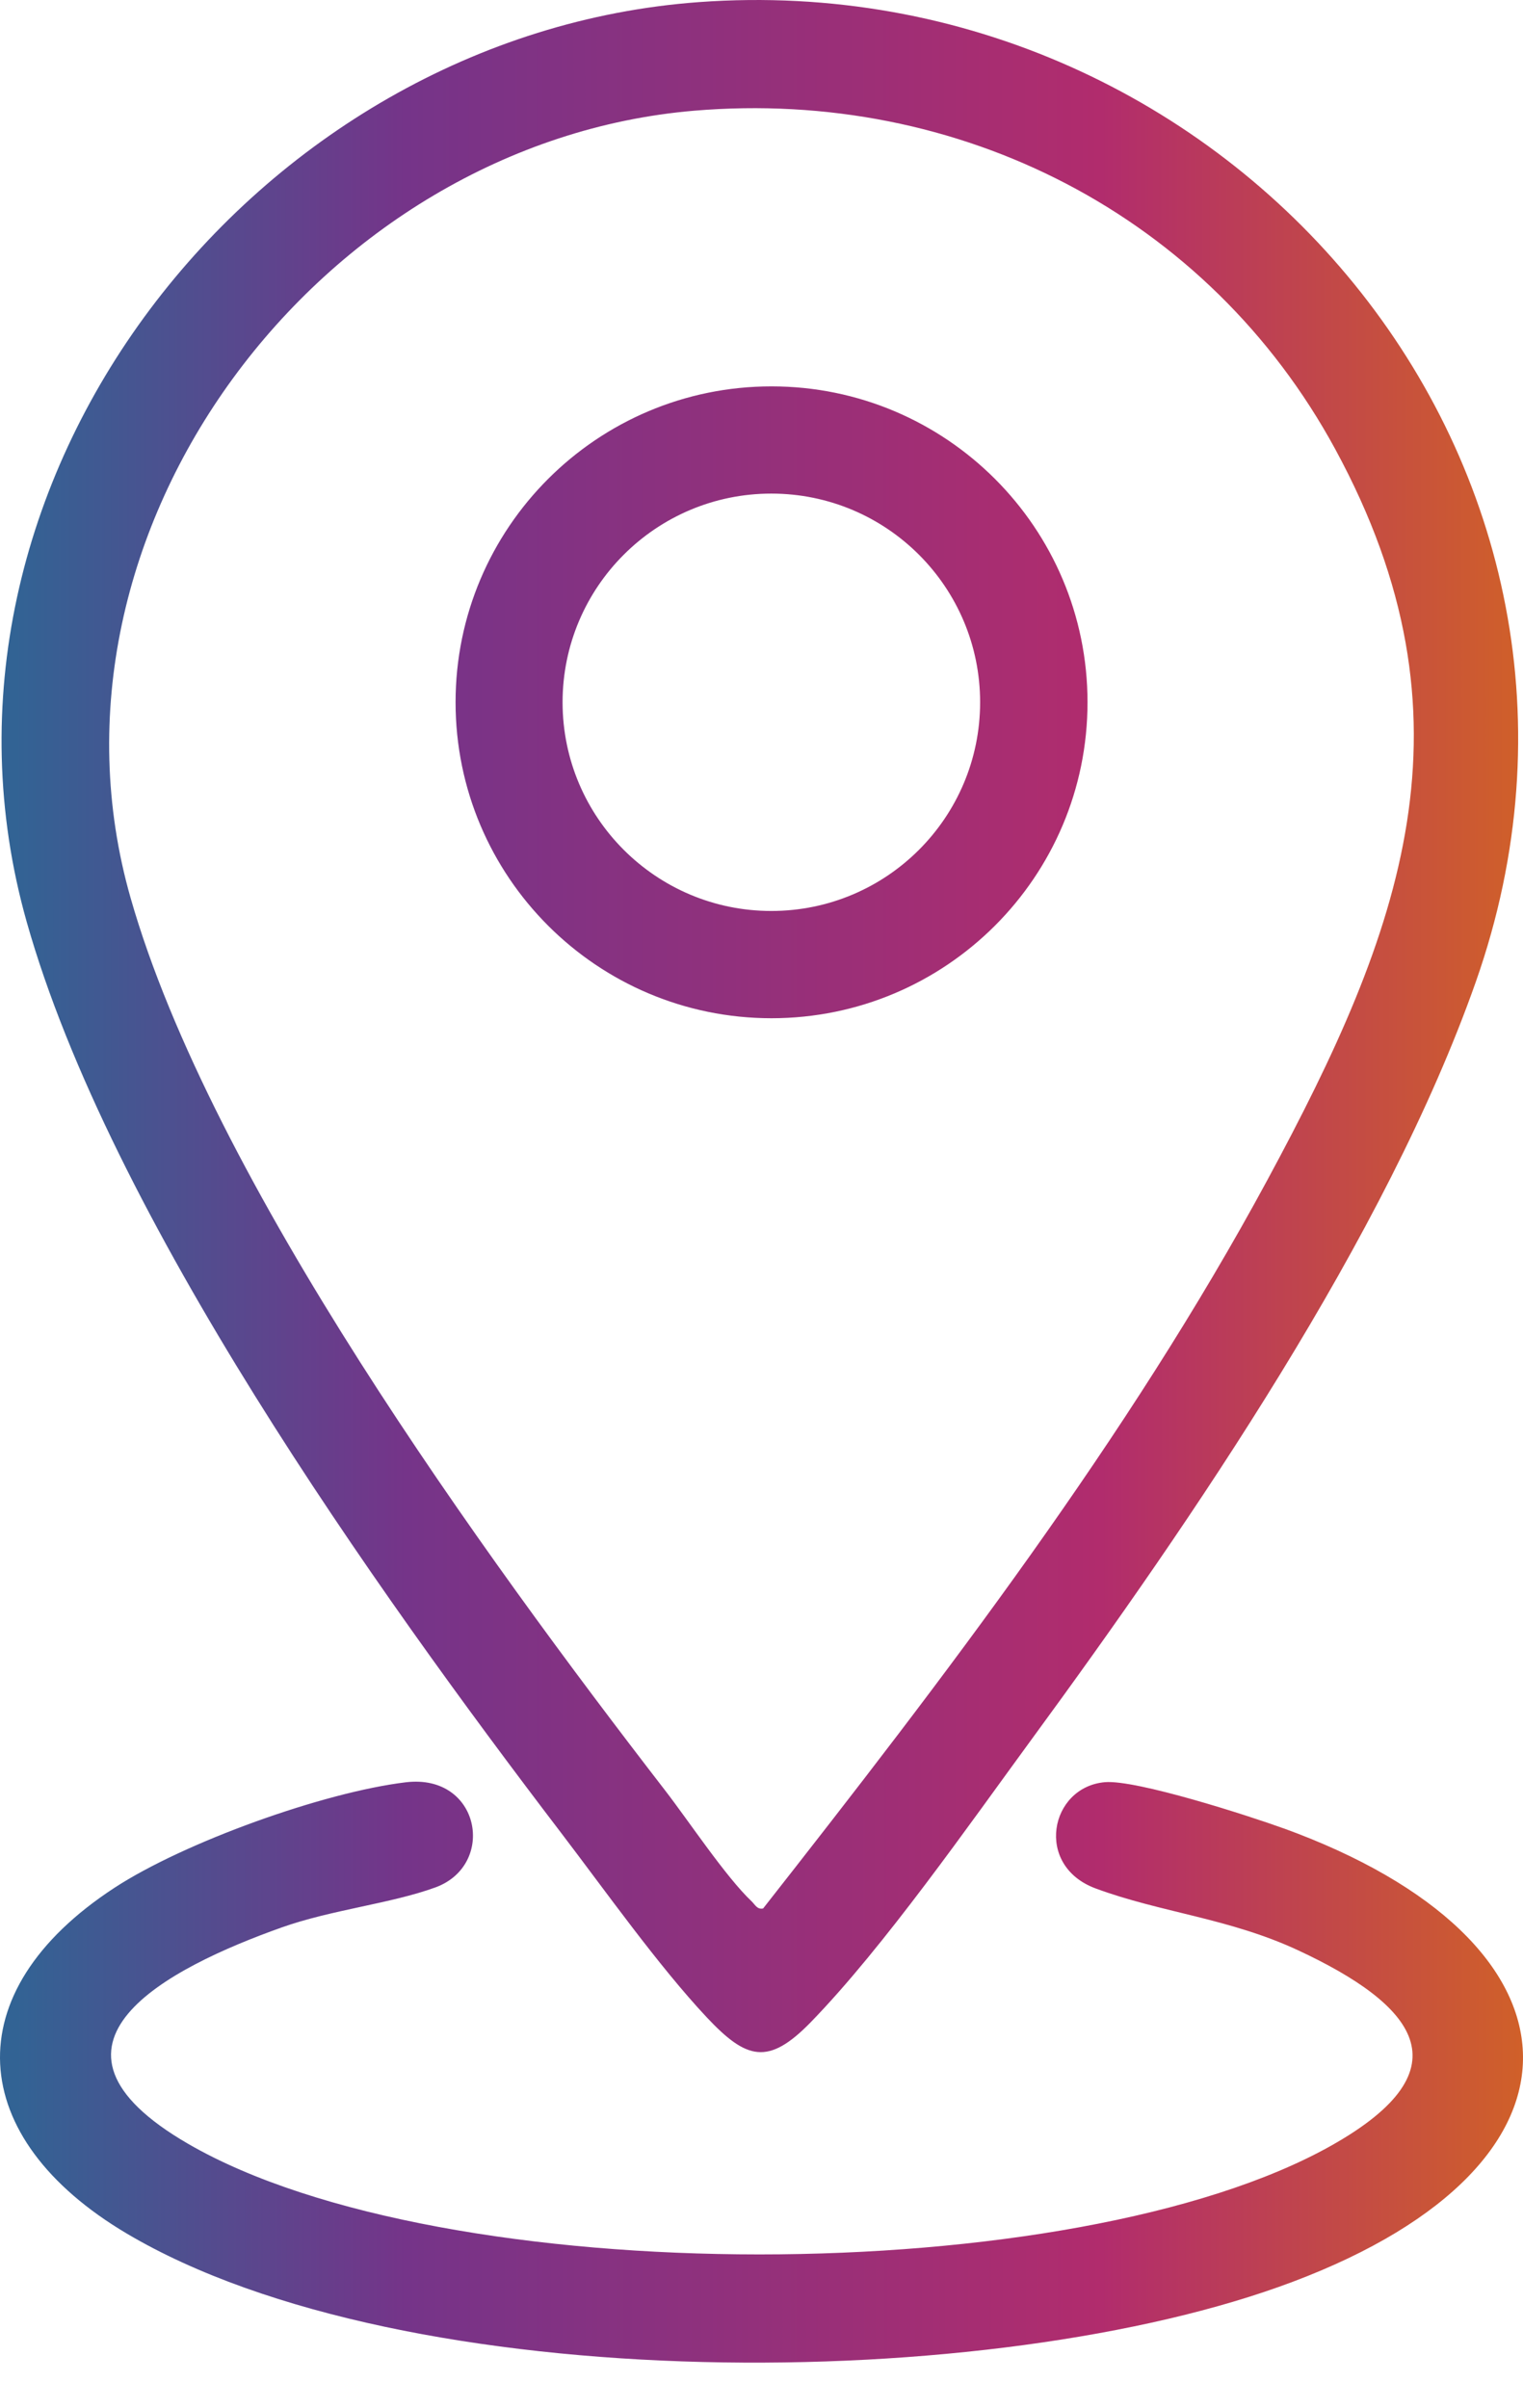
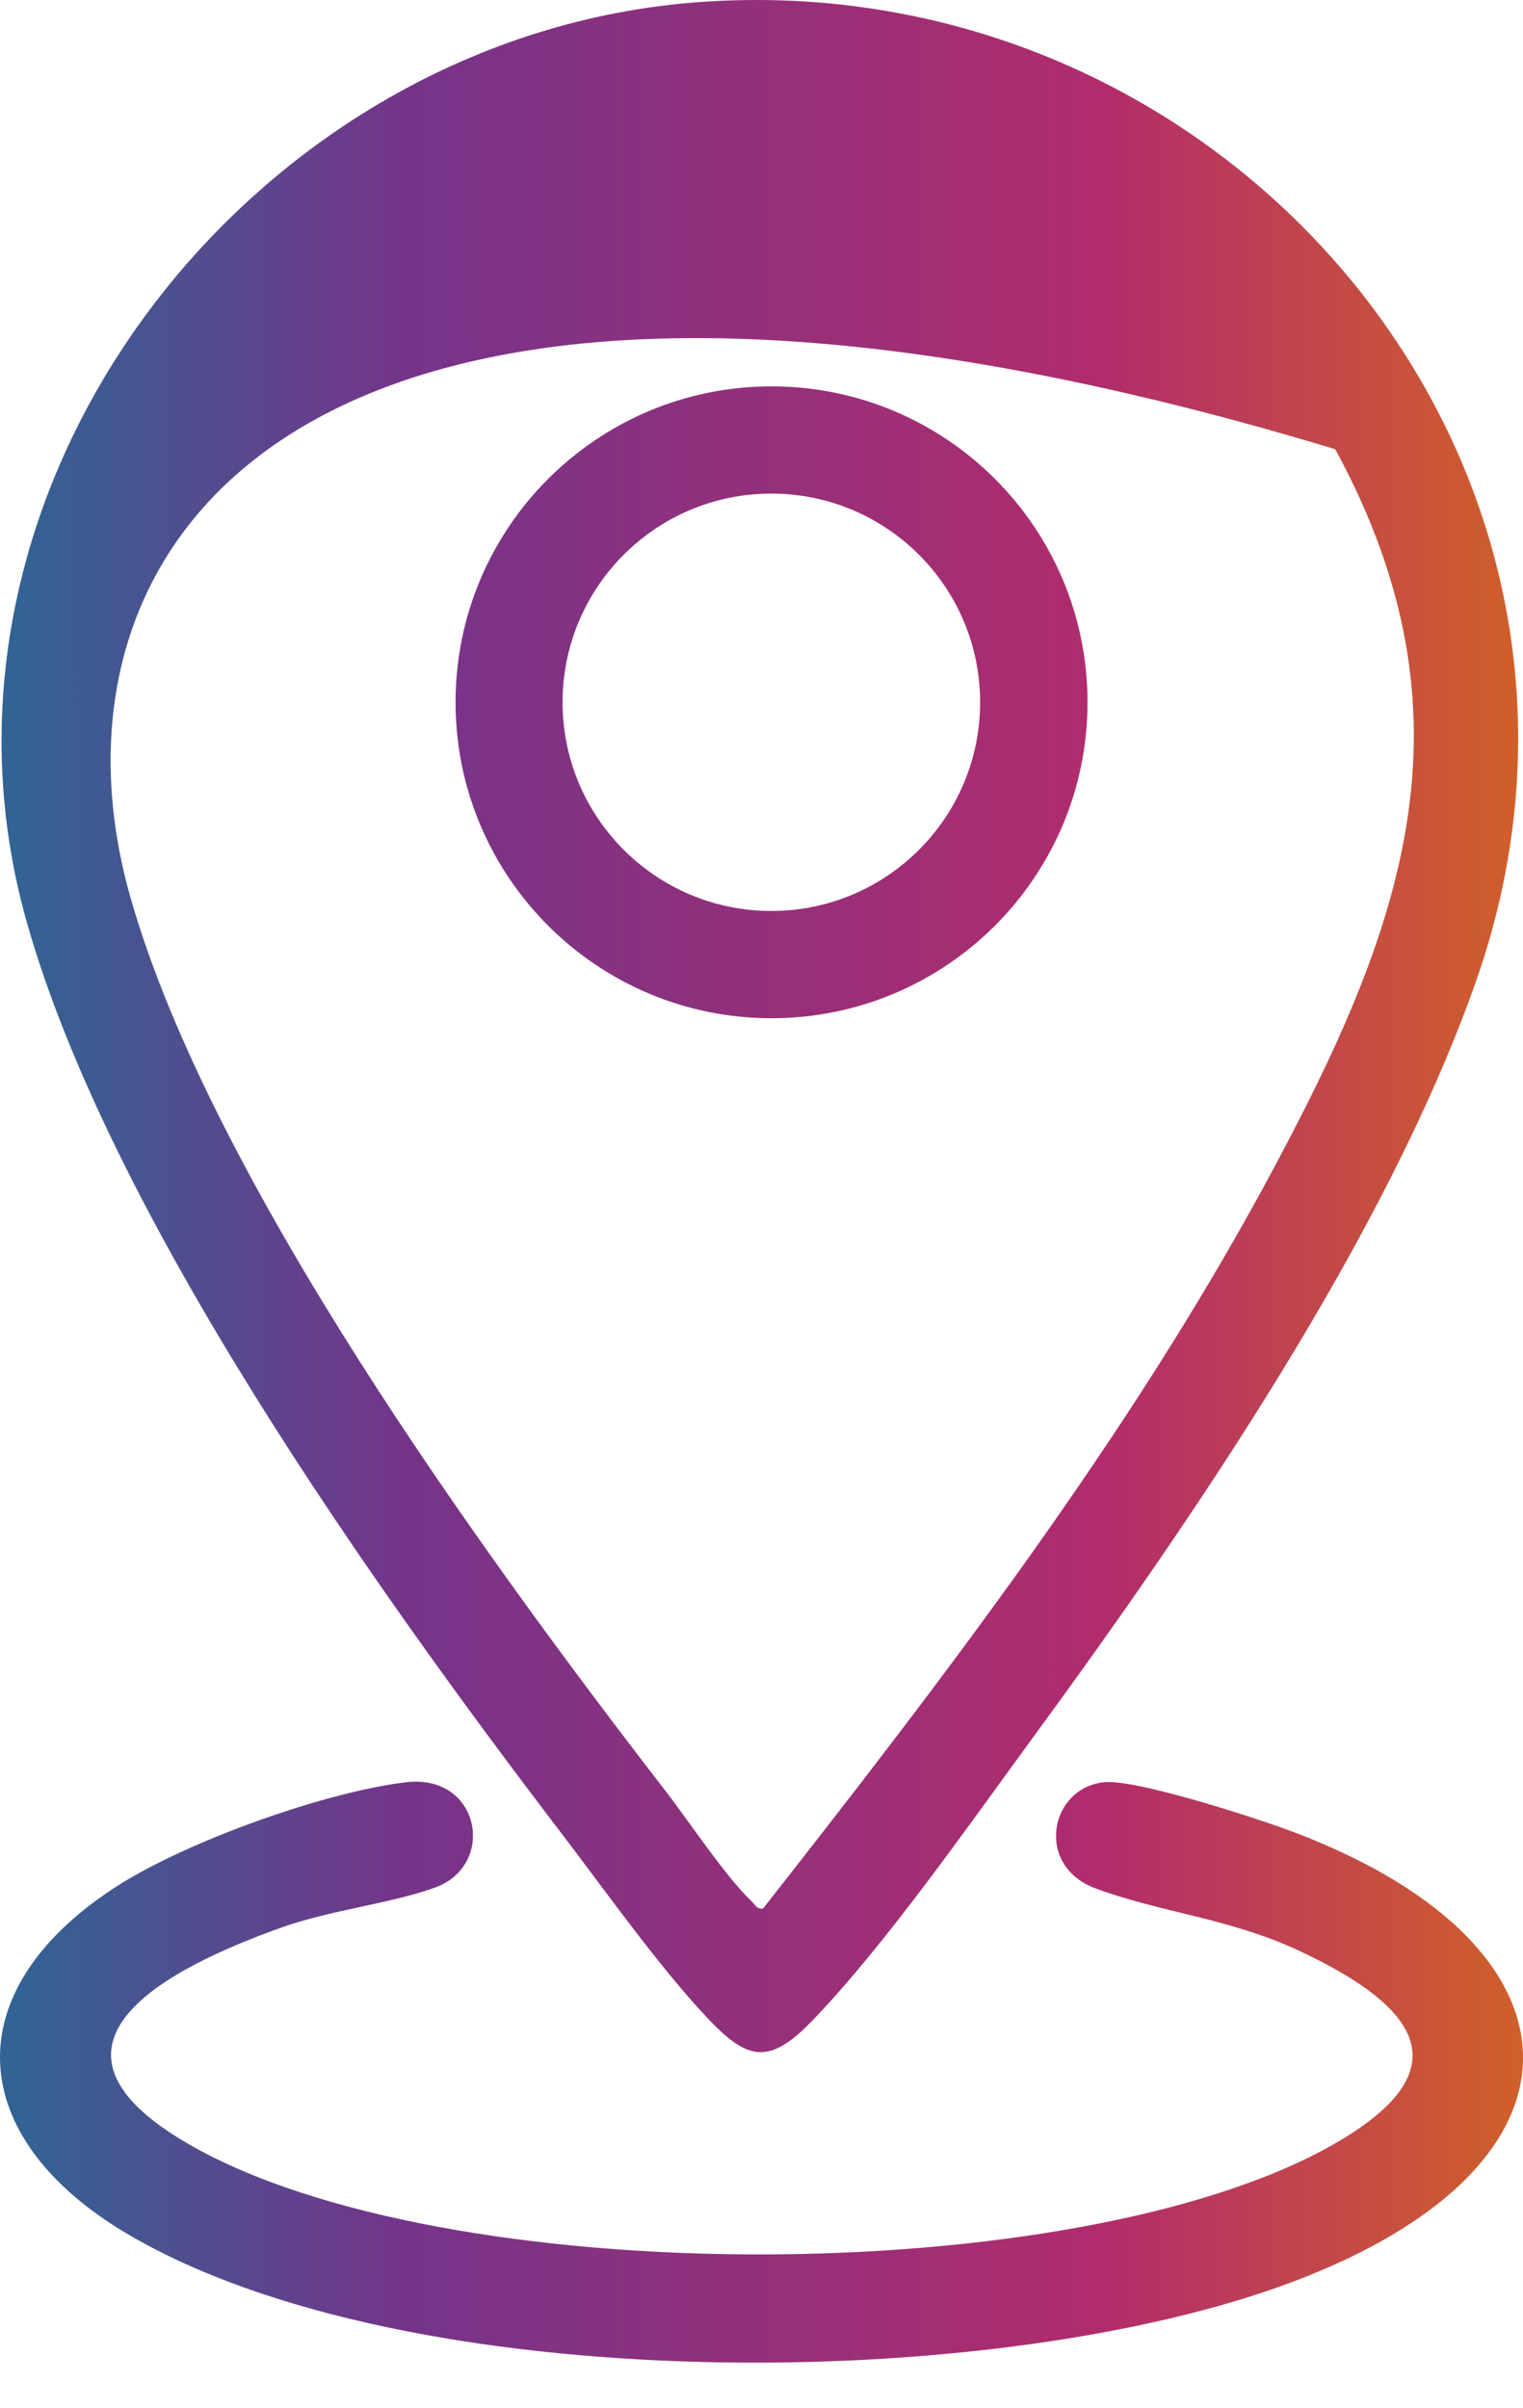
<svg xmlns="http://www.w3.org/2000/svg" width="31" height="49" viewBox="0 0 31 49" fill="none">
-   <path d="M8.26 36.271C9.778 36.089 10.109 37.956 8.861 38.411C7.955 38.741 6.746 38.865 5.734 39.225C3.42 40.049 0.346 41.611 3.83 43.629C9.029 46.641 21.867 46.606 27.097 43.665C29.904 42.086 28.774 40.786 26.424 39.691C25.016 39.035 23.633 38.925 22.3 38.431C21.049 37.967 21.368 36.368 22.488 36.269C23.125 36.213 25.415 36.951 26.121 37.207V37.206C32.426 39.492 32.757 44.009 26.314 46.436C20.232 48.729 8.267 48.824 2.581 45.455C-0.696 43.514 -0.932 40.547 2.33 38.418C3.751 37.491 6.583 36.473 8.26 36.271ZM14.225 0.043C25.041 -0.747 33.729 9.51 30.039 19.983C28.212 25.17 24.269 30.931 21.014 35.375C19.723 37.138 17.991 39.623 16.505 41.151C15.637 42.044 15.194 41.914 14.386 41.055C13.4 40.004 12.312 38.467 11.417 37.295C7.619 32.319 2.234 24.747 0.542 18.756C-1.978 9.827 5.19 0.702 14.225 0.043ZM27.179 9.142C24.594 4.382 19.527 1.798 14.129 2.253C6.53 2.895 0.522 10.791 2.658 18.273C4.297 24.017 9.844 31.655 13.533 36.43C14.02 37.06 14.773 38.197 15.302 38.697C15.37 38.763 15.413 38.865 15.533 38.839C19.207 34.159 22.964 29.259 25.799 24.01C28.537 18.942 30.167 14.643 27.179 9.142ZM15.704 7.863C19.256 7.863 22.136 10.742 22.136 14.292C22.136 17.842 19.256 20.721 15.704 20.722C12.153 20.722 9.273 17.842 9.273 14.292C9.273 10.742 12.153 7.863 15.704 7.863ZM15.7 10.045C13.354 10.045 11.452 11.946 11.451 14.292C11.452 16.638 13.354 18.539 15.7 18.539C18.047 18.539 19.949 16.638 19.95 14.292C19.949 11.946 18.047 10.045 15.7 10.045Z" fill="url(#paint0_linear_3270_48740)" />
+   <path d="M8.26 36.271C9.778 36.089 10.109 37.956 8.861 38.411C7.955 38.741 6.746 38.865 5.734 39.225C3.42 40.049 0.346 41.611 3.83 43.629C9.029 46.641 21.867 46.606 27.097 43.665C29.904 42.086 28.774 40.786 26.424 39.691C25.016 39.035 23.633 38.925 22.3 38.431C21.049 37.967 21.368 36.368 22.488 36.269C23.125 36.213 25.415 36.951 26.121 37.207V37.206C32.426 39.492 32.757 44.009 26.314 46.436C20.232 48.729 8.267 48.824 2.581 45.455C-0.696 43.514 -0.932 40.547 2.33 38.418C3.751 37.491 6.583 36.473 8.26 36.271ZM14.225 0.043C25.041 -0.747 33.729 9.51 30.039 19.983C28.212 25.17 24.269 30.931 21.014 35.375C19.723 37.138 17.991 39.623 16.505 41.151C15.637 42.044 15.194 41.914 14.386 41.055C13.4 40.004 12.312 38.467 11.417 37.295C7.619 32.319 2.234 24.747 0.542 18.756C-1.978 9.827 5.19 0.702 14.225 0.043ZM27.179 9.142C6.53 2.895 0.522 10.791 2.658 18.273C4.297 24.017 9.844 31.655 13.533 36.43C14.02 37.06 14.773 38.197 15.302 38.697C15.37 38.763 15.413 38.865 15.533 38.839C19.207 34.159 22.964 29.259 25.799 24.01C28.537 18.942 30.167 14.643 27.179 9.142ZM15.704 7.863C19.256 7.863 22.136 10.742 22.136 14.292C22.136 17.842 19.256 20.721 15.704 20.722C12.153 20.722 9.273 17.842 9.273 14.292C9.273 10.742 12.153 7.863 15.704 7.863ZM15.7 10.045C13.354 10.045 11.452 11.946 11.451 14.292C11.452 16.638 13.354 18.539 15.7 18.539C18.047 18.539 19.949 16.638 19.95 14.292C19.949 11.946 18.047 10.045 15.7 10.045Z" fill="url(#paint0_linear_3270_48740)" />
  <defs>
    <linearGradient id="paint0_linear_3270_48740" x1="31" y1="15.723" x2="0.307" y2="15.73" gradientUnits="userSpaceOnUse">
      <stop stop-color="#D06029" />
      <stop offset="0.28" stop-color="#B12C6D" />
      <stop offset="0.741" stop-color="#753489" />
      <stop offset="1" stop-color="#326394" />
    </linearGradient>
  </defs>
</svg>